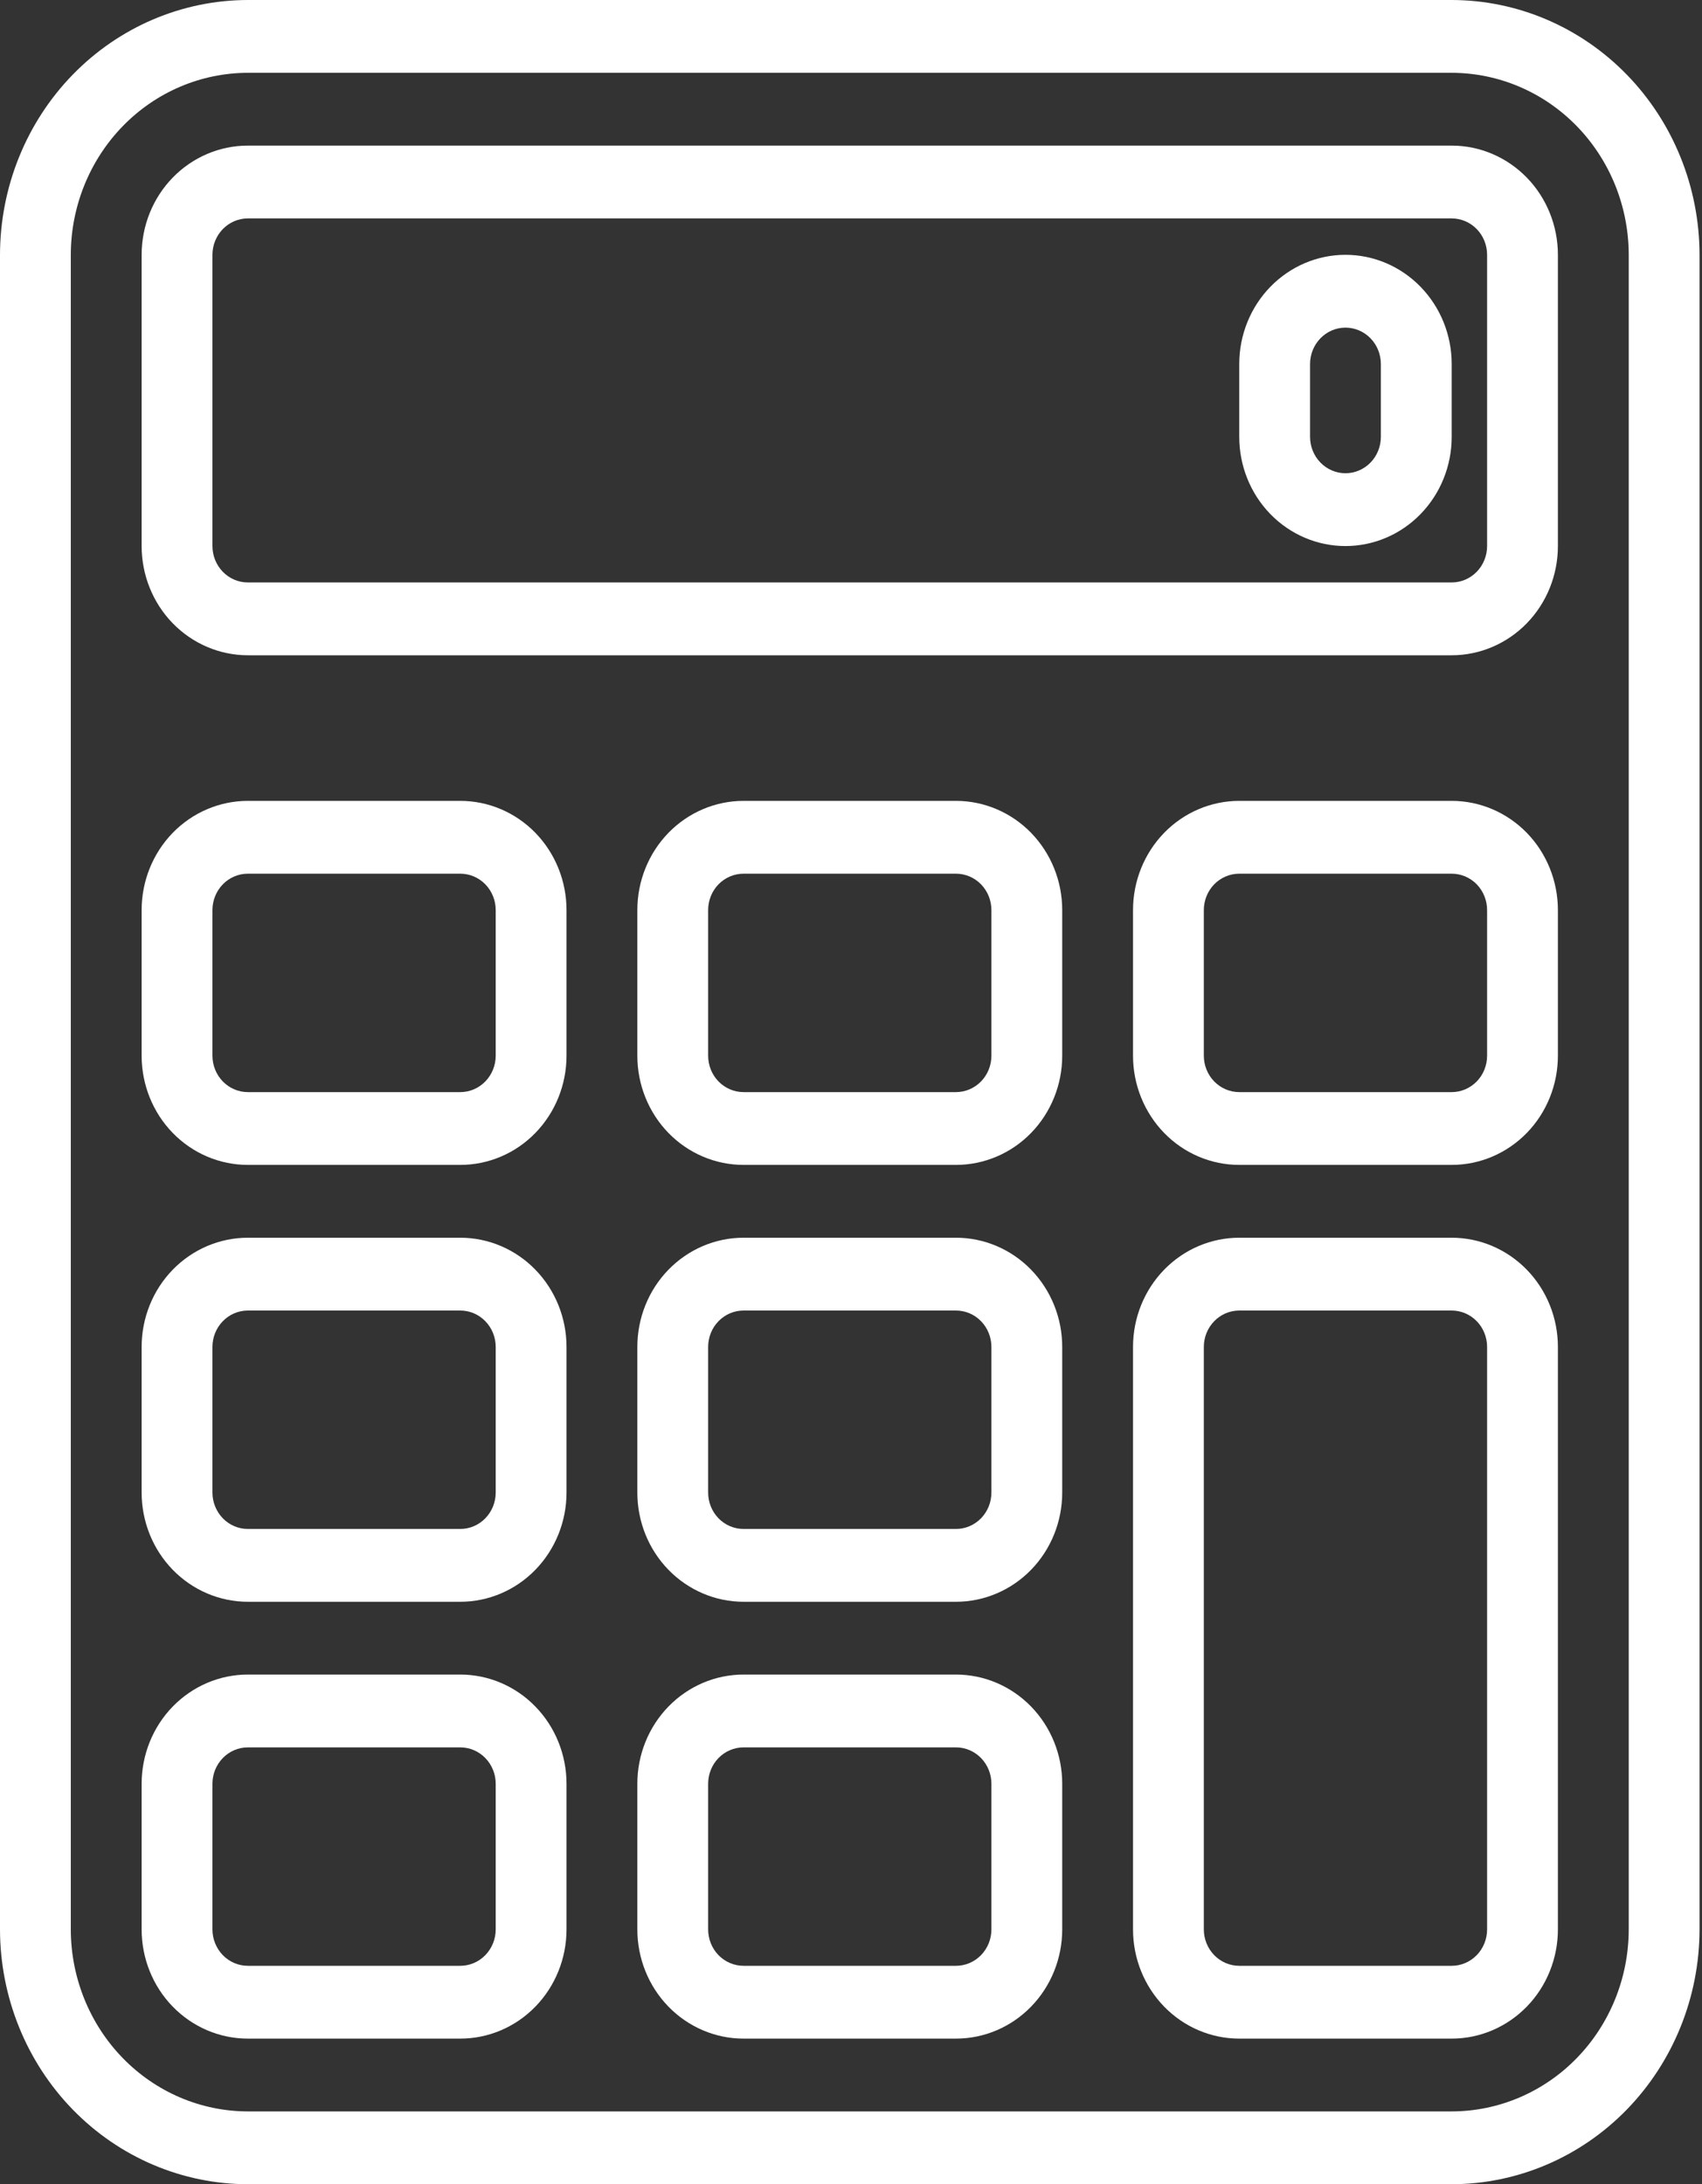
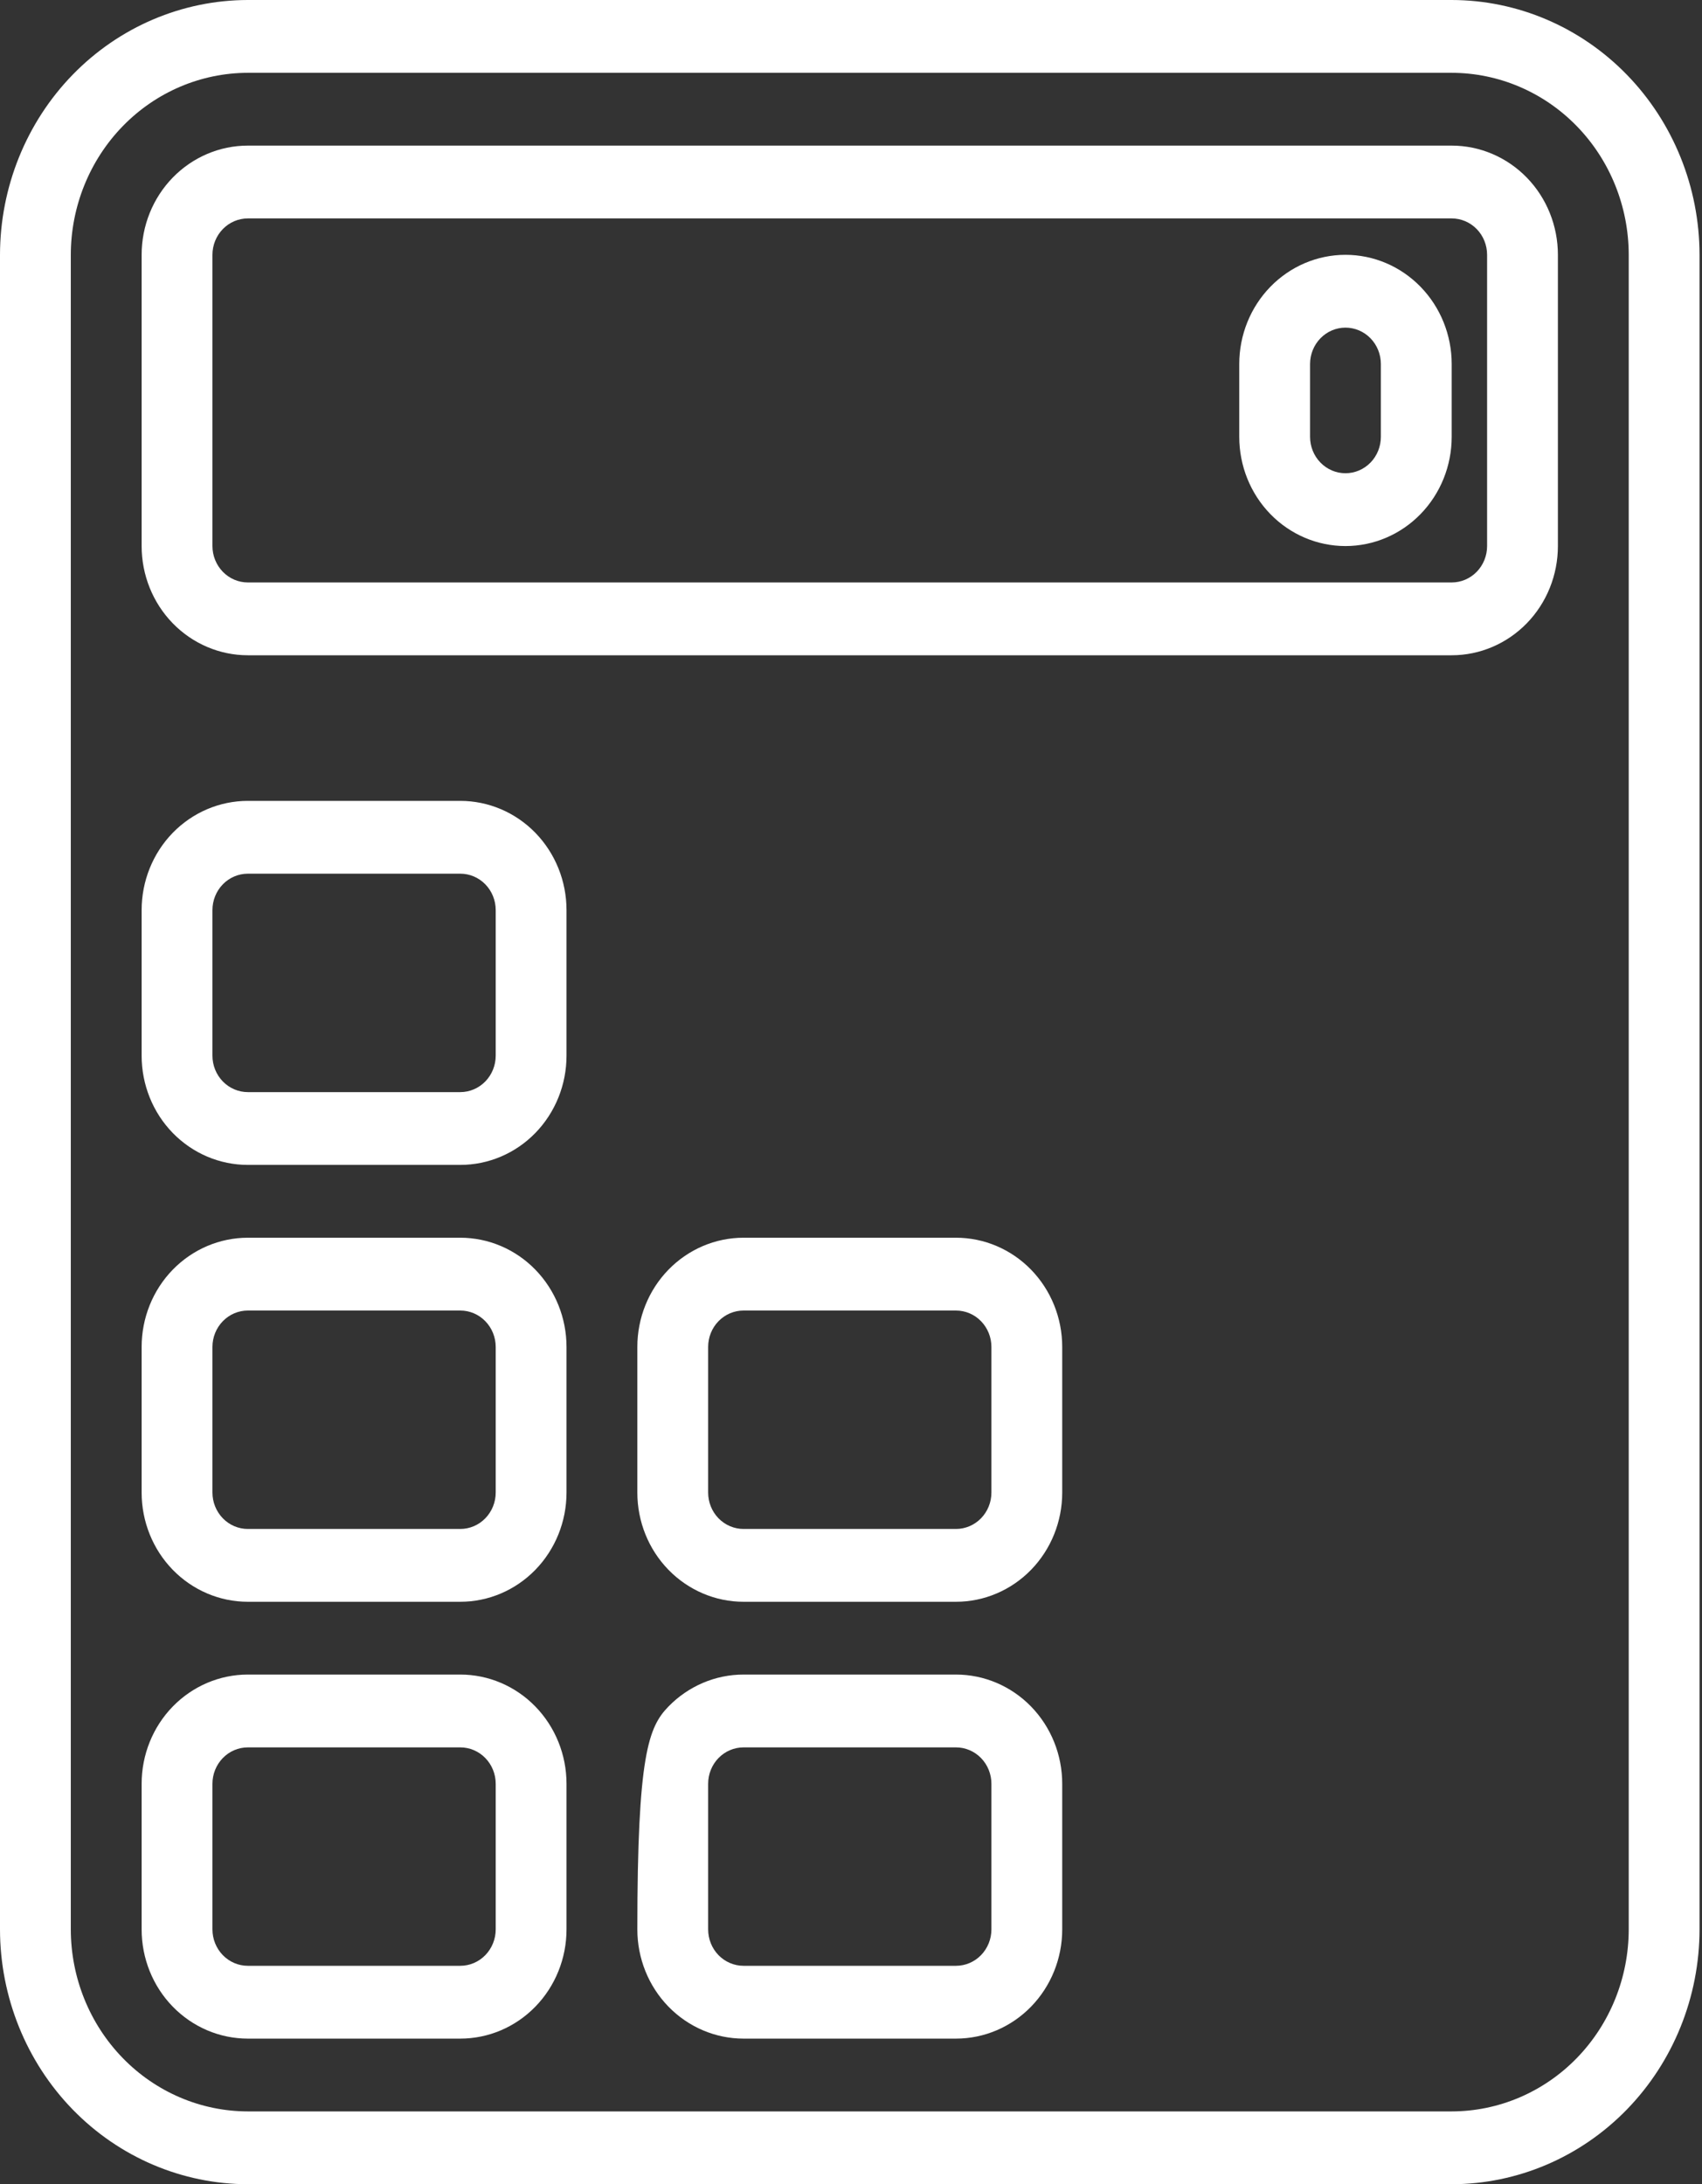
<svg xmlns="http://www.w3.org/2000/svg" width="60" height="77" viewBox="0 0 60 77" fill="none">
  <rect x="0" y="0" width="60" height="77" fill="#333333" stroke="none" />
  <path d="M51.176 77H8.737C6.421 76.997 4.2 76.05 2.562 74.366C0.924 72.682 0.003 70.398 0 68.017V8.983C0.003 6.602 0.924 4.318 2.562 2.634C4.2 0.95 6.421 0.003 8.737 0H51.176C53.492 0.003 55.713 0.95 57.351 2.634C58.989 4.318 59.911 6.602 59.913 8.983V68.017C59.911 70.398 58.989 72.682 57.351 74.366C55.713 76.05 53.492 76.997 51.176 77ZM8.737 2.567C7.083 2.569 5.497 3.245 4.327 4.448C3.157 5.651 2.498 7.282 2.496 8.983V68.017C2.498 69.718 3.157 71.349 4.327 72.552C5.497 73.755 7.083 74.431 8.737 74.433H51.176C52.831 74.431 54.417 73.755 55.587 72.552C56.757 71.349 57.415 69.718 57.417 68.017V8.983C57.415 7.282 56.757 5.651 55.587 4.448C54.417 3.245 52.831 2.569 51.176 2.567H8.737Z" fill="white" />
-   <path d="M33.701 71.867H26.212C25.219 71.867 24.267 71.461 23.564 70.739C22.862 70.017 22.468 69.038 22.468 68.016V62.883C22.468 61.862 22.862 60.883 23.564 60.161C24.267 59.439 25.219 59.033 26.212 59.033H33.701C34.694 59.033 35.647 59.439 36.349 60.161C37.051 60.883 37.446 61.862 37.446 62.883V68.016C37.446 69.038 37.051 70.017 36.349 70.739C35.647 71.461 34.694 71.867 33.701 71.867ZM26.212 61.6C25.881 61.6 25.564 61.735 25.329 61.976C25.095 62.216 24.964 62.543 24.964 62.883V68.016C24.964 68.357 25.095 68.683 25.329 68.924C25.564 69.165 25.881 69.3 26.212 69.3H33.701C34.032 69.3 34.35 69.165 34.584 68.924C34.818 68.683 34.95 68.357 34.95 68.016V62.883C34.95 62.543 34.818 62.216 34.584 61.976C34.35 61.735 34.032 61.6 33.701 61.6H26.212Z" fill="white" />
+   <path d="M33.701 71.867H26.212C25.219 71.867 24.267 71.461 23.564 70.739C22.862 70.017 22.468 69.038 22.468 68.016C22.468 61.862 22.862 60.883 23.564 60.161C24.267 59.439 25.219 59.033 26.212 59.033H33.701C34.694 59.033 35.647 59.439 36.349 60.161C37.051 60.883 37.446 61.862 37.446 62.883V68.016C37.446 69.038 37.051 70.017 36.349 70.739C35.647 71.461 34.694 71.867 33.701 71.867ZM26.212 61.6C25.881 61.6 25.564 61.735 25.329 61.976C25.095 62.216 24.964 62.543 24.964 62.883V68.016C24.964 68.357 25.095 68.683 25.329 68.924C25.564 69.165 25.881 69.3 26.212 69.3H33.701C34.032 69.3 34.35 69.165 34.584 68.924C34.818 68.683 34.95 68.357 34.95 68.016V62.883C34.95 62.543 34.818 62.216 34.584 61.976C34.35 61.735 34.032 61.6 33.701 61.6H26.212Z" fill="white" />
  <path d="M16.226 71.867H8.737C7.744 71.867 6.792 71.461 6.089 70.739C5.387 70.017 4.993 69.038 4.993 68.016V62.883C4.993 61.862 5.387 60.883 6.089 60.161C6.792 59.439 7.744 59.033 8.737 59.033H16.226C17.22 59.033 18.172 59.439 18.874 60.161C19.576 60.883 19.971 61.862 19.971 62.883V68.016C19.971 69.038 19.576 70.017 18.874 70.739C18.172 71.461 17.22 71.867 16.226 71.867ZM8.737 61.6C8.406 61.6 8.089 61.735 7.855 61.976C7.621 62.216 7.489 62.543 7.489 62.883V68.016C7.489 68.357 7.621 68.683 7.855 68.924C8.089 69.165 8.406 69.3 8.737 69.3H16.226C16.558 69.3 16.875 69.165 17.109 68.924C17.343 68.683 17.475 68.357 17.475 68.016V62.883C17.475 62.543 17.343 62.216 17.109 61.976C16.875 61.735 16.558 61.6 16.226 61.6H8.737Z" fill="white" />
-   <path d="M51.176 71.867H43.687C42.694 71.867 41.741 71.461 41.039 70.739C40.337 70.017 39.942 69.038 39.942 68.017V47.483C39.942 46.462 40.337 45.483 41.039 44.761C41.741 44.039 42.694 43.633 43.687 43.633H51.176C52.169 43.633 53.121 44.039 53.824 44.761C54.526 45.483 54.92 46.462 54.92 47.483V68.017C54.92 69.038 54.526 70.017 53.824 70.739C53.121 71.461 52.169 71.867 51.176 71.867ZM43.687 46.2C43.356 46.2 43.038 46.335 42.804 46.576C42.57 46.816 42.438 47.143 42.438 47.483V68.017C42.438 68.357 42.57 68.683 42.804 68.924C43.038 69.165 43.356 69.3 43.687 69.3H51.176C51.507 69.3 51.824 69.165 52.059 68.924C52.293 68.683 52.424 68.357 52.424 68.017V47.483C52.424 47.143 52.293 46.816 52.059 46.576C51.824 46.335 51.507 46.2 51.176 46.2H43.687Z" fill="white" />
  <path d="M33.701 56.467H26.212C25.219 56.467 24.267 56.061 23.564 55.339C22.862 54.617 22.468 53.638 22.468 52.617V47.483C22.468 46.462 22.862 45.483 23.564 44.761C24.267 44.039 25.219 43.633 26.212 43.633H33.701C34.694 43.633 35.647 44.039 36.349 44.761C37.051 45.483 37.446 46.462 37.446 47.483V52.617C37.446 53.638 37.051 54.617 36.349 55.339C35.647 56.061 34.694 56.467 33.701 56.467ZM26.212 46.2C25.881 46.2 25.564 46.335 25.329 46.576C25.095 46.816 24.964 47.143 24.964 47.483V52.617C24.964 52.957 25.095 53.283 25.329 53.524C25.564 53.765 25.881 53.9 26.212 53.9H33.701C34.032 53.9 34.35 53.765 34.584 53.524C34.818 53.283 34.95 52.957 34.95 52.617V47.483C34.95 47.143 34.818 46.816 34.584 46.576C34.35 46.335 34.032 46.2 33.701 46.2H26.212Z" fill="white" />
  <path d="M16.226 56.467H8.737C7.744 56.467 6.792 56.061 6.089 55.339C5.387 54.617 4.993 53.638 4.993 52.617V47.483C4.993 46.462 5.387 45.483 6.089 44.761C6.792 44.039 7.744 43.633 8.737 43.633H16.226C17.22 43.633 18.172 44.039 18.874 44.761C19.576 45.483 19.971 46.462 19.971 47.483V52.617C19.971 53.638 19.576 54.617 18.874 55.339C18.172 56.061 17.22 56.467 16.226 56.467ZM8.737 46.2C8.406 46.2 8.089 46.335 7.855 46.576C7.621 46.816 7.489 47.143 7.489 47.483V52.617C7.489 52.957 7.621 53.283 7.855 53.524C8.089 53.765 8.406 53.9 8.737 53.9H16.226C16.558 53.9 16.875 53.765 17.109 53.524C17.343 53.283 17.475 52.957 17.475 52.617V47.483C17.475 47.143 17.343 46.816 17.109 46.576C16.875 46.335 16.558 46.2 16.226 46.2H8.737Z" fill="white" />
-   <path d="M33.701 41.066H26.212C25.219 41.066 24.267 40.661 23.564 39.939C22.862 39.217 22.468 38.237 22.468 37.216V32.083C22.468 31.062 22.862 30.083 23.564 29.36C24.267 28.639 25.219 28.233 26.212 28.233H33.701C34.694 28.233 35.647 28.639 36.349 29.36C37.051 30.083 37.446 31.062 37.446 32.083V37.216C37.446 38.237 37.051 39.217 36.349 39.939C35.647 40.661 34.694 41.066 33.701 41.066ZM26.212 30.8C25.881 30.8 25.564 30.935 25.329 31.175C25.095 31.416 24.964 31.742 24.964 32.083V37.216C24.964 37.557 25.095 37.883 25.329 38.124C25.564 38.364 25.881 38.5 26.212 38.5H33.701C34.032 38.5 34.35 38.364 34.584 38.124C34.818 37.883 34.95 37.557 34.95 37.216V32.083C34.95 31.742 34.818 31.416 34.584 31.175C34.35 30.935 34.032 30.8 33.701 30.8H26.212Z" fill="white" />
  <path d="M16.226 41.066H8.737C7.744 41.066 6.792 40.661 6.089 39.939C5.387 39.217 4.993 38.237 4.993 37.216V32.083C4.993 31.062 5.387 30.083 6.089 29.36C6.792 28.639 7.744 28.233 8.737 28.233H16.226C17.22 28.233 18.172 28.639 18.874 29.36C19.576 30.083 19.971 31.062 19.971 32.083V37.216C19.971 38.237 19.576 39.217 18.874 39.939C18.172 40.661 17.22 41.066 16.226 41.066ZM8.737 30.8C8.406 30.8 8.089 30.935 7.855 31.175C7.621 31.416 7.489 31.742 7.489 32.083V37.216C7.489 37.557 7.621 37.883 7.855 38.124C8.089 38.364 8.406 38.5 8.737 38.5H16.226C16.558 38.5 16.875 38.364 17.109 38.124C17.343 37.883 17.475 37.557 17.475 37.216V32.083C17.475 31.742 17.343 31.416 17.109 31.175C16.875 30.935 16.558 30.8 16.226 30.8H8.737Z" fill="white" />
-   <path d="M51.176 41.066H43.687C42.694 41.066 41.741 40.661 41.039 39.939C40.337 39.217 39.942 38.237 39.942 37.216V32.083C39.942 31.062 40.337 30.083 41.039 29.36C41.741 28.639 42.694 28.233 43.687 28.233H51.176C52.169 28.233 53.121 28.639 53.824 29.36C54.526 30.083 54.92 31.062 54.92 32.083V37.216C54.92 38.237 54.526 39.217 53.824 39.939C53.121 40.661 52.169 41.066 51.176 41.066ZM43.687 30.8C43.356 30.8 43.038 30.935 42.804 31.175C42.57 31.416 42.438 31.742 42.438 32.083V37.216C42.438 37.557 42.57 37.883 42.804 38.124C43.038 38.364 43.356 38.5 43.687 38.5H51.176C51.507 38.5 51.824 38.364 52.059 38.124C52.293 37.883 52.424 37.557 52.424 37.216V32.083C52.424 31.742 52.293 31.416 52.059 31.175C51.824 30.935 51.507 30.8 51.176 30.8H43.687Z" fill="white" />
  <path d="M51.176 23.1H8.737C7.744 23.1 6.792 22.694 6.089 21.972C5.387 21.25 4.993 20.271 4.993 19.25V8.983C4.993 7.962 5.387 6.983 6.089 6.261C6.792 5.539 7.744 5.133 8.737 5.133H51.176C52.169 5.133 53.121 5.539 53.824 6.261C54.526 6.983 54.92 7.962 54.92 8.983V19.25C54.92 20.271 54.526 21.25 53.824 21.972C53.121 22.694 52.169 23.1 51.176 23.1ZM8.737 7.7C8.406 7.7 8.089 7.835 7.855 8.076C7.621 8.316 7.489 8.643 7.489 8.983V19.25C7.489 19.59 7.621 19.916 7.855 20.157C8.089 20.398 8.406 20.533 8.737 20.533H51.176C51.507 20.533 51.824 20.398 52.059 20.157C52.293 19.916 52.424 19.59 52.424 19.25V8.983C52.424 8.643 52.293 8.316 52.059 8.076C51.824 7.835 51.507 7.7 51.176 7.7H8.737Z" fill="white" />
  <path d="M47.431 19.25C46.438 19.25 45.486 18.844 44.783 18.122C44.081 17.4 43.687 16.421 43.687 15.4V12.833C43.687 11.812 44.081 10.833 44.783 10.111C45.486 9.389 46.438 8.983 47.431 8.983C48.425 8.983 49.377 9.389 50.079 10.111C50.781 10.833 51.176 11.812 51.176 12.833V15.4C51.176 16.421 50.781 17.4 50.079 18.122C49.377 18.844 48.425 19.25 47.431 19.25ZM47.431 11.55C47.1 11.55 46.783 11.685 46.549 11.926C46.315 12.166 46.183 12.493 46.183 12.833V15.4C46.183 15.74 46.315 16.067 46.549 16.307C46.783 16.548 47.1 16.683 47.431 16.683C47.762 16.683 48.08 16.548 48.314 16.307C48.548 16.067 48.679 15.74 48.679 15.4V12.833C48.679 12.493 48.548 12.166 48.314 11.926C48.08 11.685 47.762 11.55 47.431 11.55Z" fill="white" />
</svg>